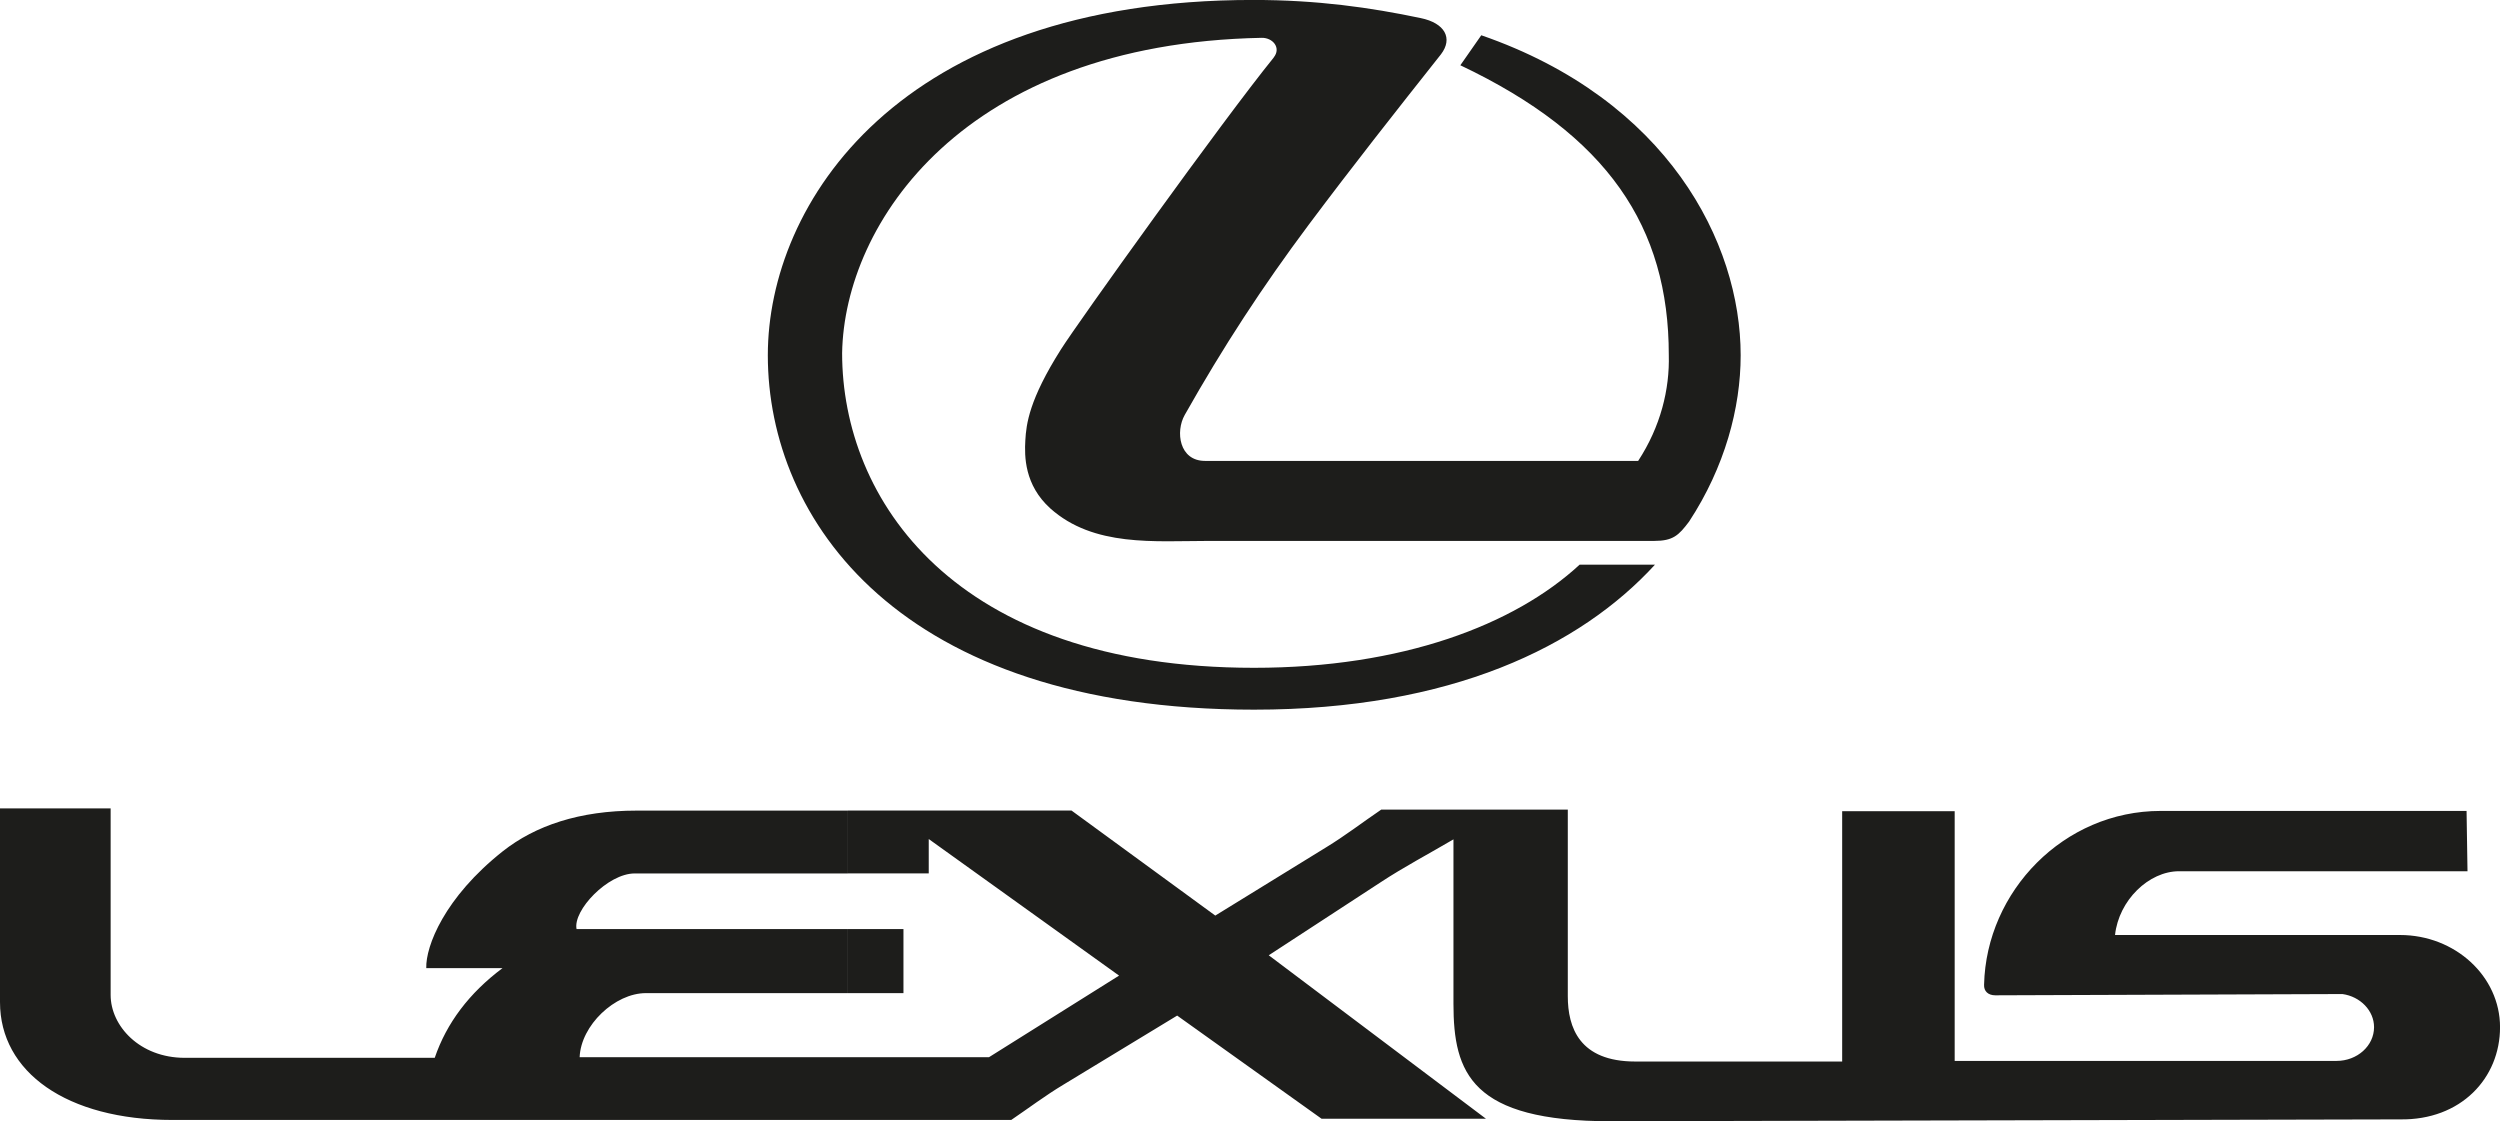
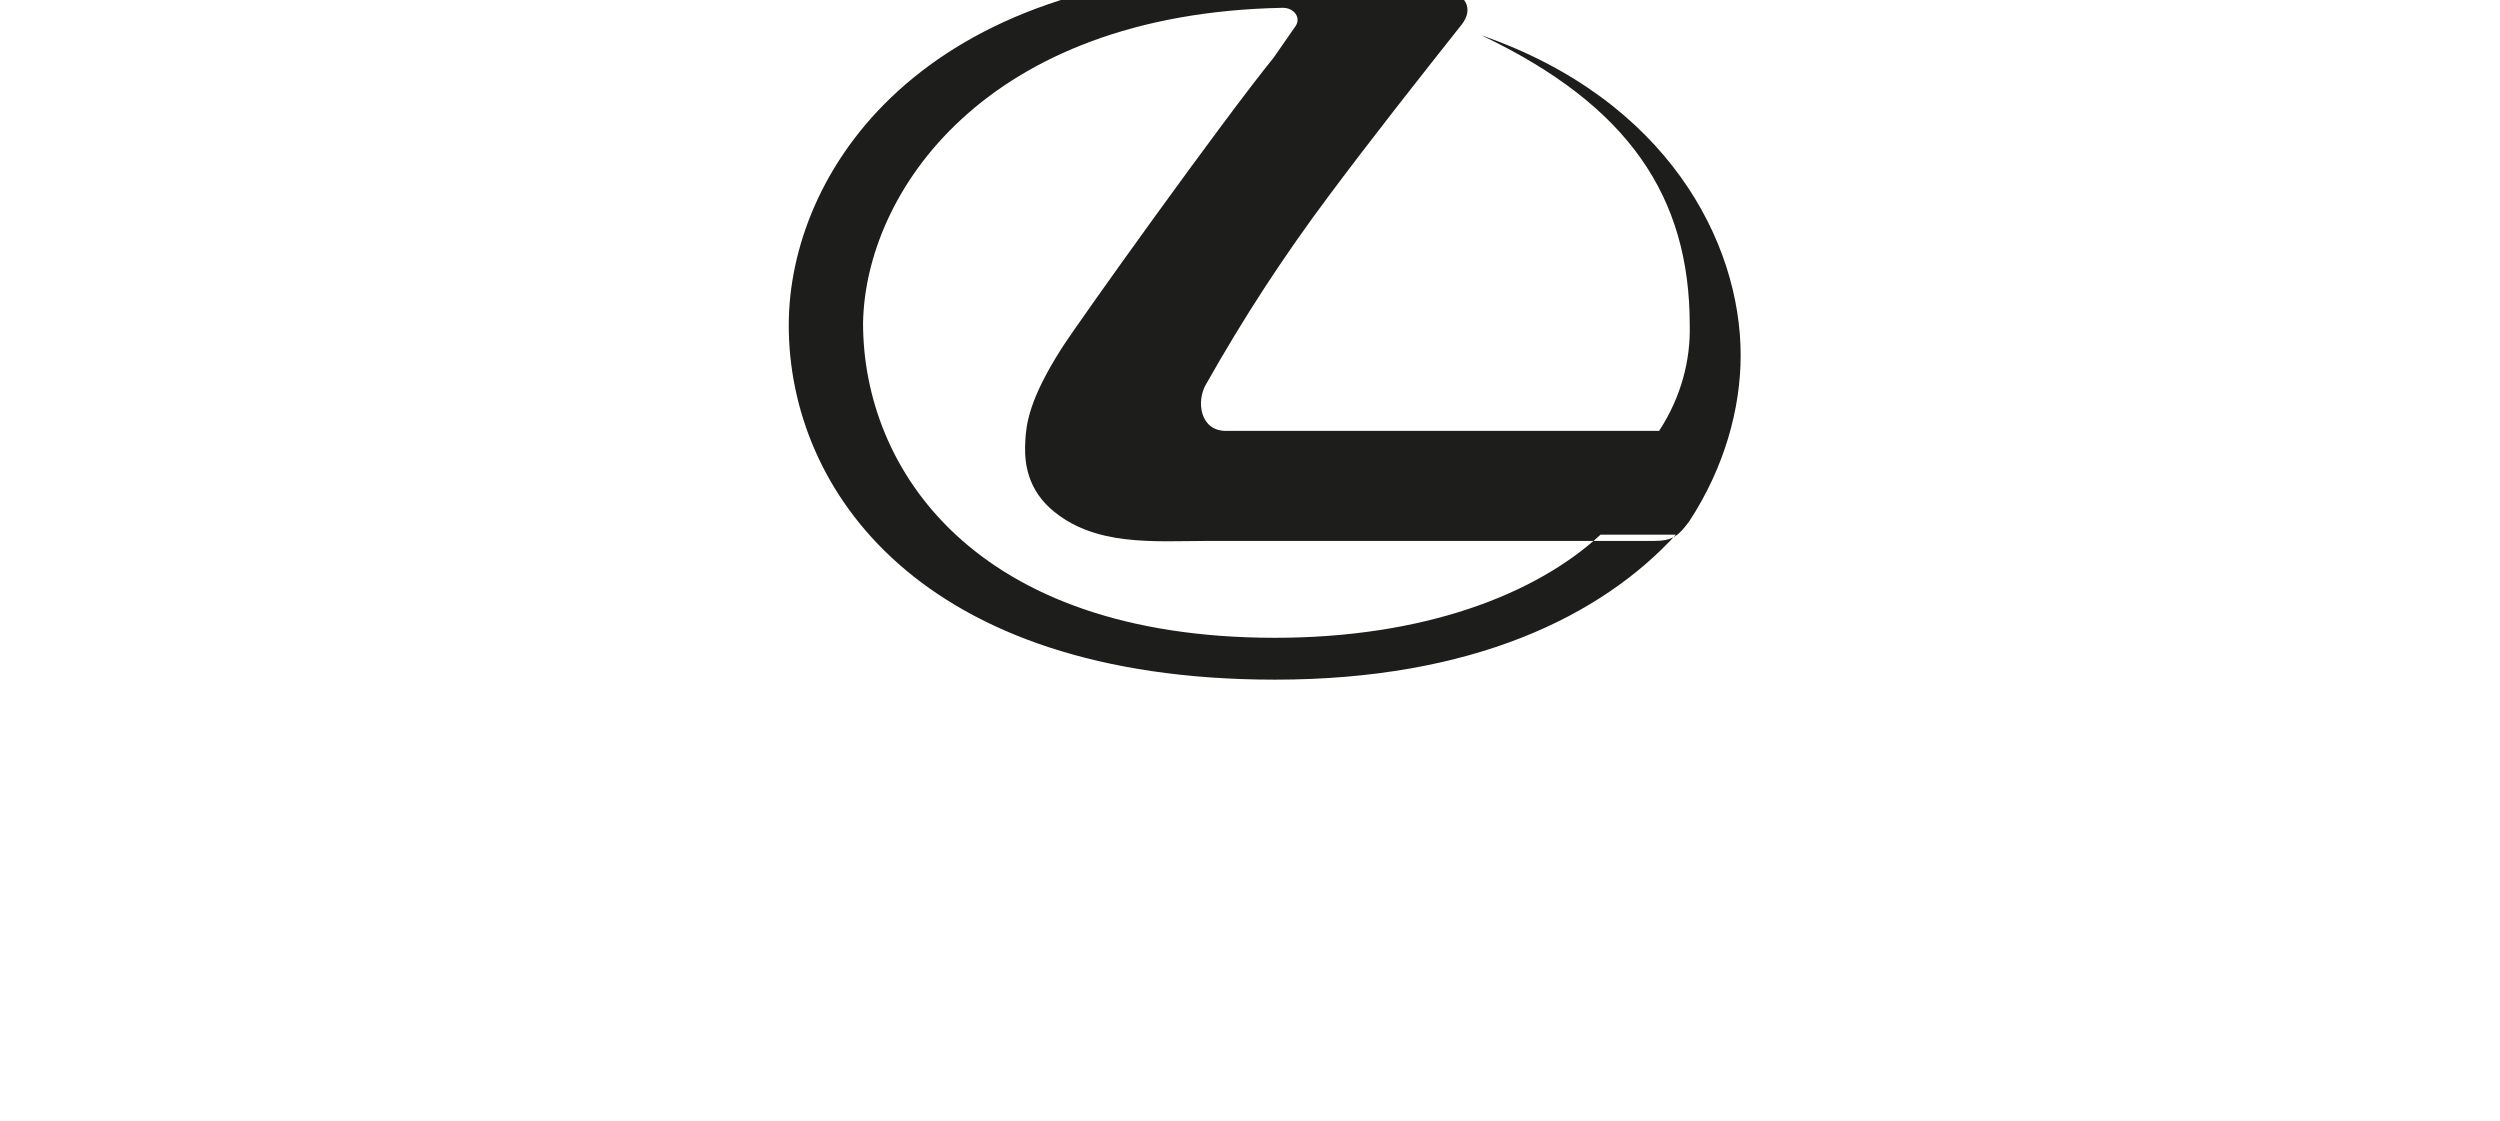
<svg xmlns="http://www.w3.org/2000/svg" id="b" width="533.95" height="239.48" viewBox="0 0 533.95 239.48">
  <defs>
    <style>.d{fill:#1d1d1b;fill-rule:evenodd;stroke-width:0px;}</style>
  </defs>
  <g id="c">
-     <path class="d" d="m272.05,12.28c-10.88,13.41-41.92,56.73-45.45,62.34-6.81,10.75-7.41,15.95-7.61,19.42-.2,3.4-.2,9.54,5.34,14.55,9.28,8.28,22.29,6.94,33.84,6.94h95.11c4.07,0,5.27-1.2,7.48-4.14,7.61-11.61,11.01-24.23,11.01-35.51,0-24.16-15.68-54.6-55.4-68.35l-4.47,6.41c31.5,14.95,44.52,34.51,44.52,61.87.2,7.34-1.74,15.28-6.54,22.63h-92.51c-5.54,0-6.34-6.27-4.34-9.81,8.21-14.55,16.62-27.43,26.5-40.65,9.34-12.48,18.55-24.16,28.23-36.38,2.6-3.4.87-6.67-4.34-7.74-10.81-2.27-22.09-3.87-35.78-3.87-75.89,0-103.65,43.58-103.65,75.89,0,35.04,27.97,75.69,103.85,75.69,42.12,0,69.68-13.55,85.63-30.97h-16.09c-13.95,12.88-37.91,22.03-69.55,22.03-64.27,0-87.97-36.11-87.97-67.21.47-27.77,25.9-66.08,89.57-67.34,2.4-.07,4.27,2.14,2.6,4.2h0Z" />
-     <path class="d" d="m500.31,212.31c3.8.53,6.74,3.54,6.74,7.07,0,4-3.6,7.21-8.01,7.21h-81.56v-53.33h-24.03v53.46h-44.18c-11.95,0-14.42-7.28-14.42-13.95v-39.85h-39.85c-3.94,2.67-7.74,5.61-11.81,8.08l-23.63,14.55-30.7-22.43h-47.79v13.42h17.29v-7.34l40.65,29.17-27.77,17.42h-30.17v13.41h34.91c3.74-2.54,7.27-5.21,11.15-7.54l24.29-14.75,30.84,22.03h35.11l-46.39-34.91,23.83-15.55c5.07-3.34,10.41-6.14,15.62-9.21v35.11c0,14.82,3.8,25.1,33.64,25.1l168.53-.4c13.02.2,21.36-8.81,21.36-19.69s-9.61-19.69-21.36-19.69h-60.87c.8-7.41,7.21-13.62,13.68-13.62h61.6l-.2-12.88h-65.34c-20.69,0-37.24,17.15-37.71,37.11-.07,1.4.87,2.27,2.4,2.27l74.15-.27h0Zm-319.23-.2v-13.68h11.88v13.68h-11.88Zm0-38.98h-45.12c-12.21,0-21.62,3.2-28.57,8.68-12.48,9.88-16.49,20.29-16.35,24.96h16.29c-7.14,5.34-11.95,11.75-14.48,19.16h-53.4c-9.61,0-15.82-6.81-15.82-13.42v-39.85H0v41.38c0,14.88,14.15,25.16,36.84,25.16h144.23v-13.41h-57.27c.27-6.81,7.54-13.68,14.15-13.68h43.12v-13.68h-57.93c-.8-4,6.68-11.88,12.42-11.88h45.52v-13.42h0Z" />
+     <path class="d" d="m272.05,12.28c-10.88,13.41-41.92,56.73-45.45,62.34-6.81,10.75-7.41,15.95-7.61,19.42-.2,3.4-.2,9.54,5.34,14.55,9.28,8.28,22.29,6.94,33.84,6.94h95.11c4.07,0,5.27-1.2,7.48-4.14,7.61-11.61,11.01-24.23,11.01-35.51,0-24.16-15.68-54.6-55.4-68.35c31.5,14.95,44.52,34.51,44.52,61.87.2,7.34-1.74,15.28-6.54,22.63h-92.51c-5.54,0-6.34-6.27-4.34-9.81,8.21-14.55,16.62-27.43,26.5-40.65,9.34-12.48,18.55-24.16,28.23-36.38,2.6-3.4.87-6.67-4.34-7.74-10.81-2.27-22.09-3.87-35.78-3.87-75.89,0-103.65,43.58-103.65,75.89,0,35.04,27.97,75.69,103.85,75.69,42.12,0,69.68-13.55,85.63-30.97h-16.09c-13.95,12.88-37.91,22.03-69.55,22.03-64.27,0-87.97-36.11-87.97-67.21.47-27.77,25.9-66.08,89.57-67.34,2.4-.07,4.27,2.14,2.6,4.2h0Z" />
  </g>
</svg>